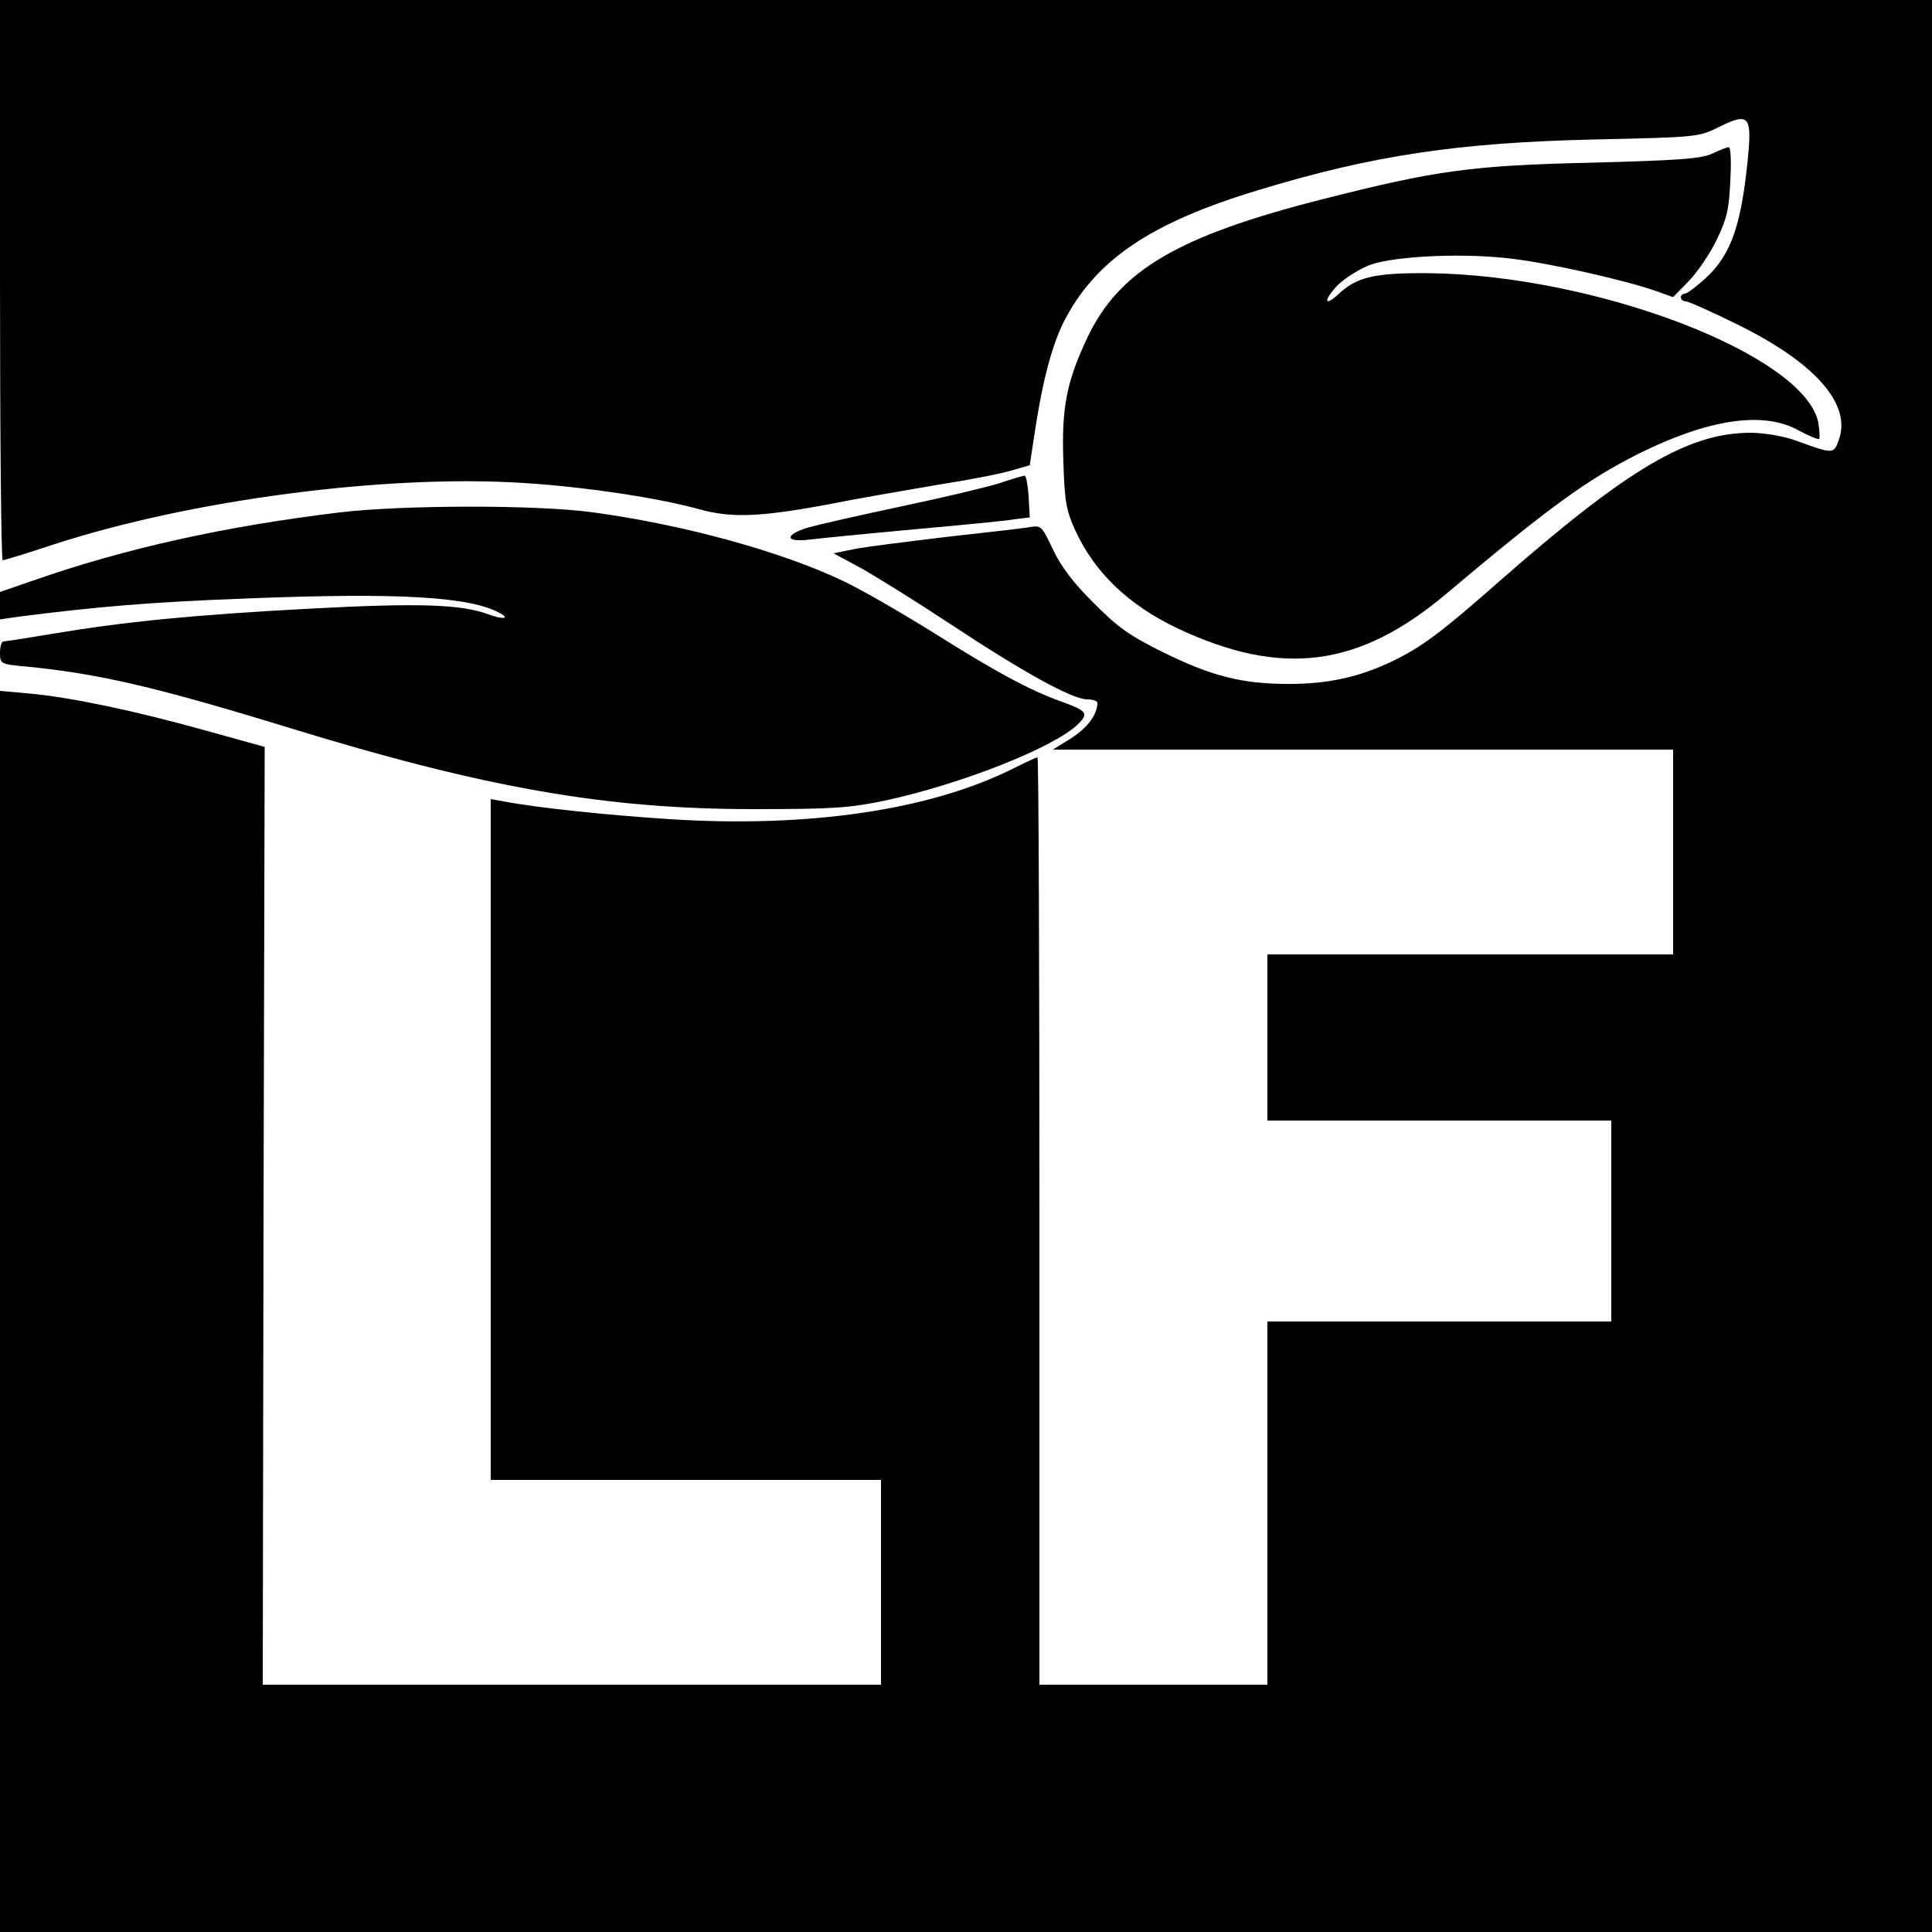
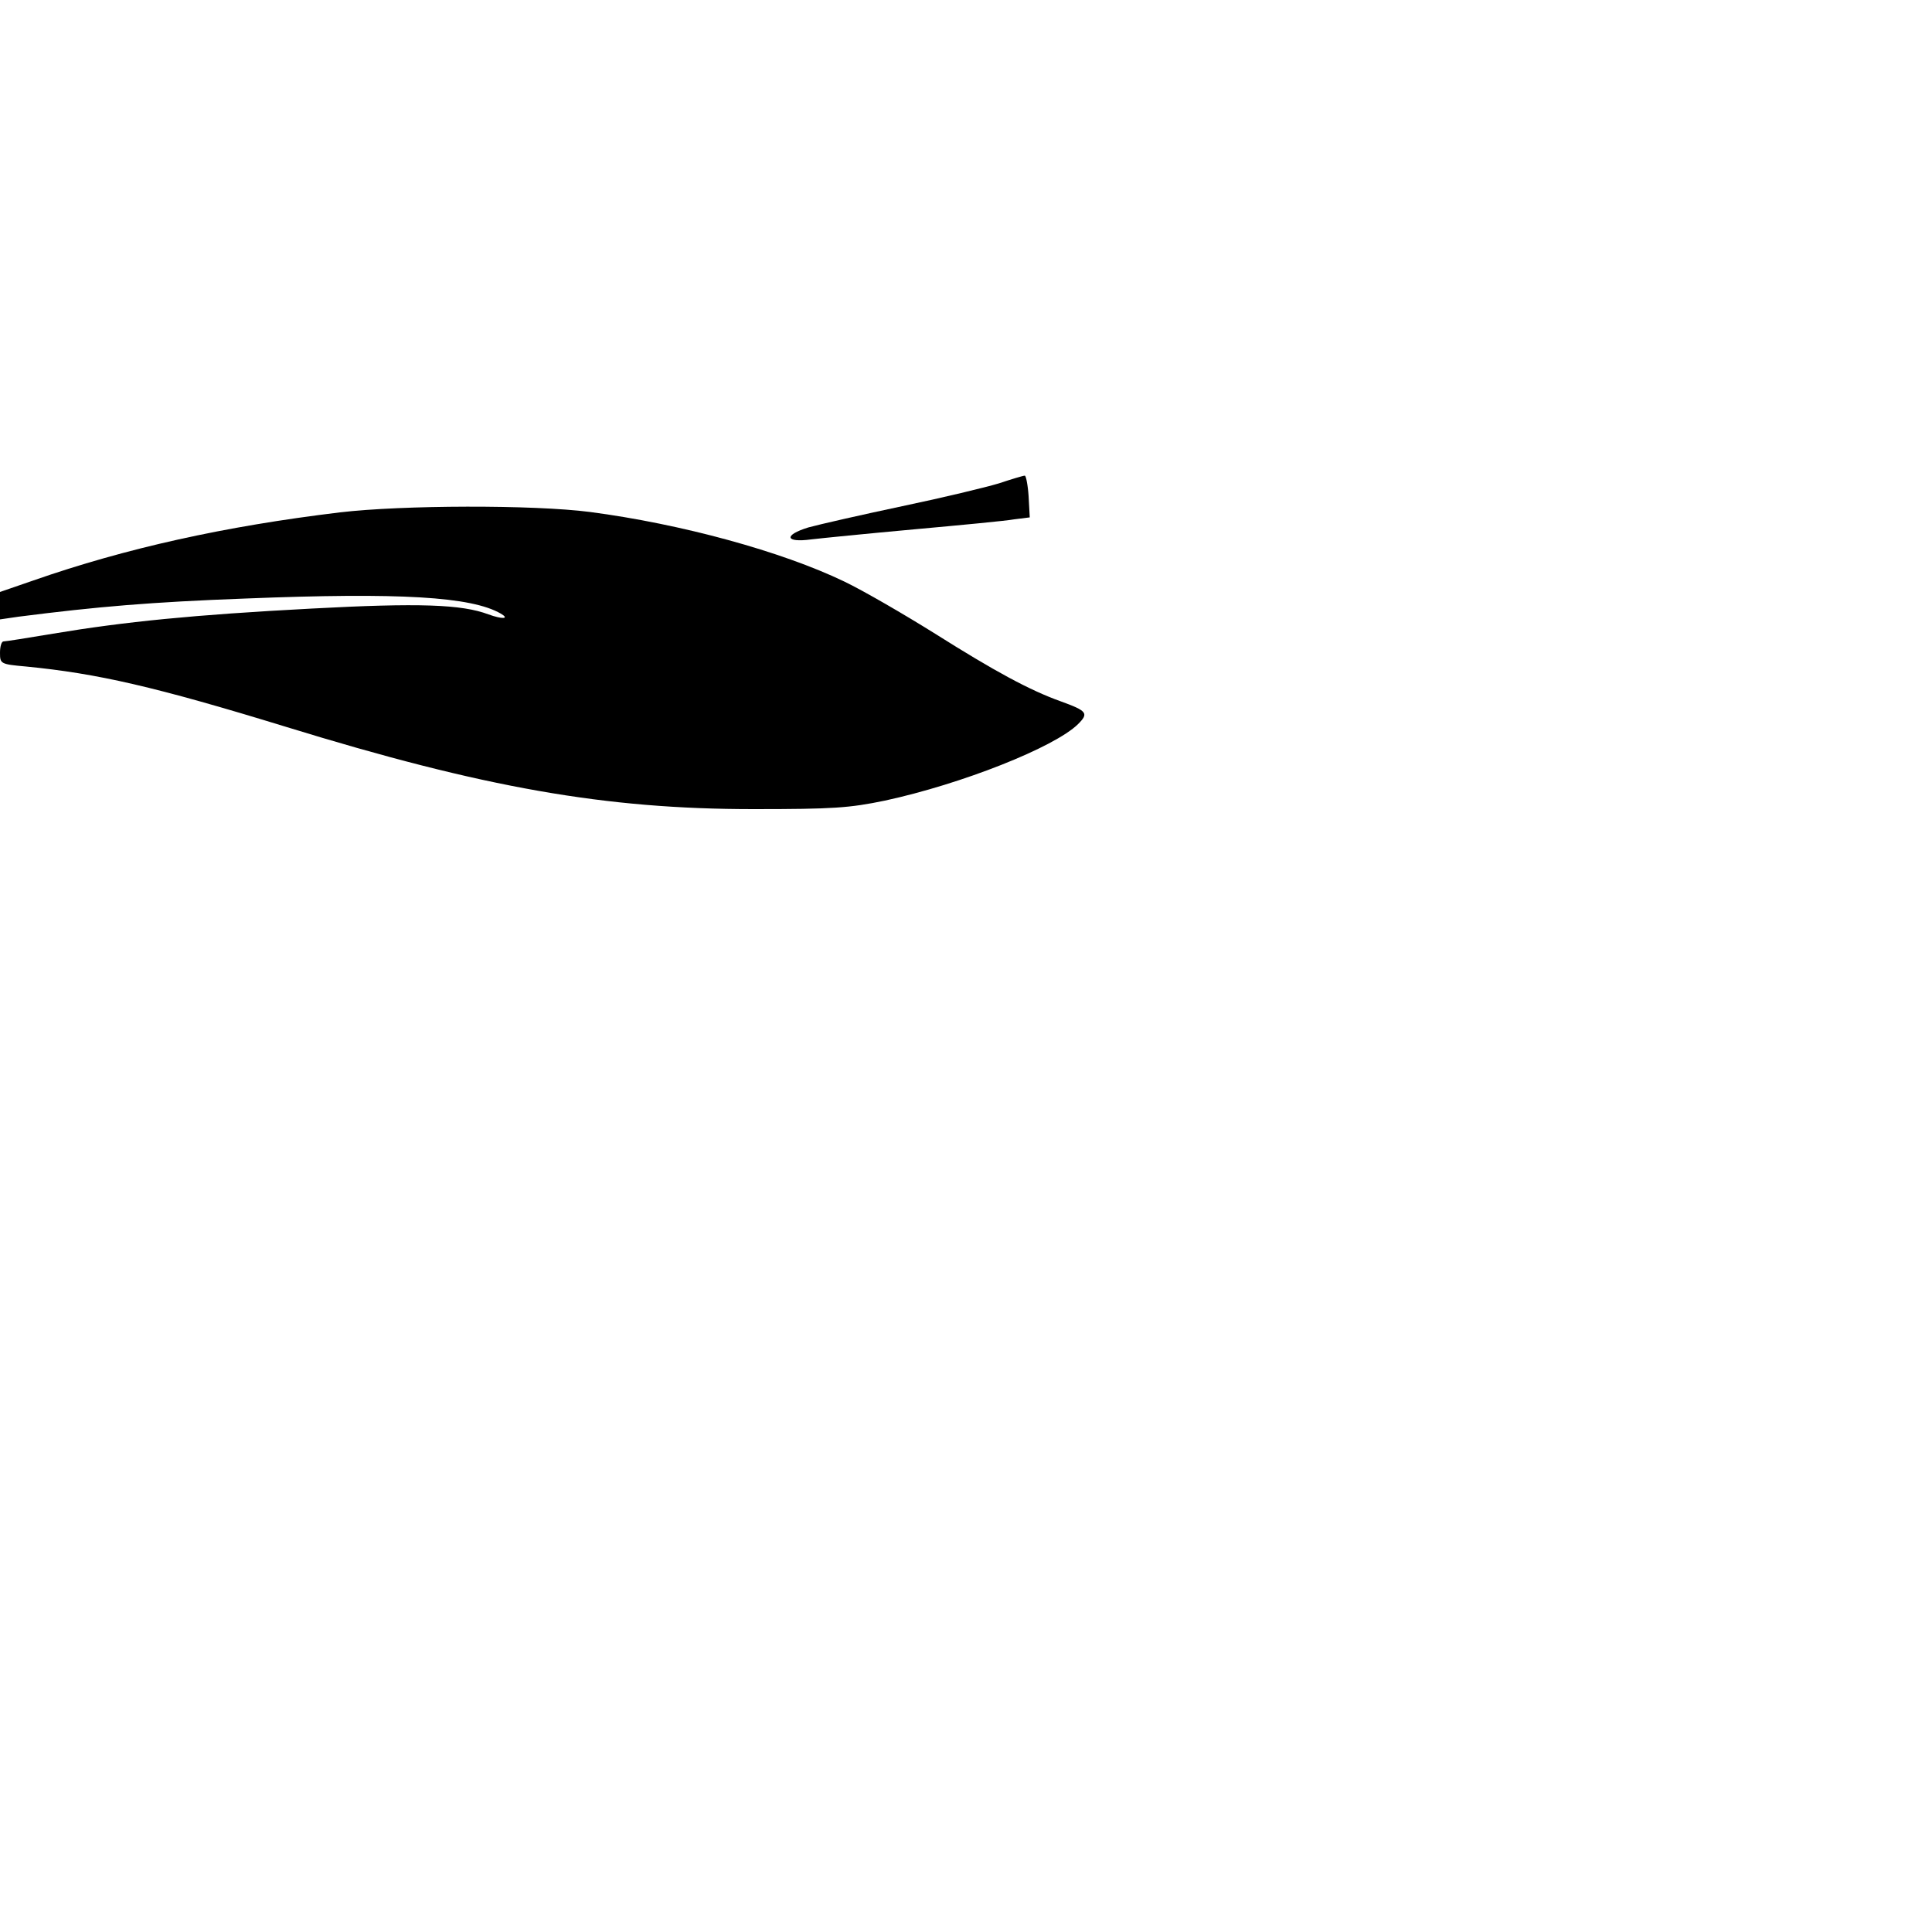
<svg xmlns="http://www.w3.org/2000/svg" version="1.0" width="500pt" height="500pt" viewBox="0 0 500 500" preserveAspectRatio="xMidYMid meet">
  <g transform="translate(0,500) scale(0.1,-0.1)" fill="#000000" stroke="none">
-     <path d="M0 4275 c0 -399 3 -725 7 -725 3 0 63 18 132 41 356 116 862 182 1217 159 157 -10 346 -38 454 -68 83 -23 157 -20 330 12 74 15 203 37 285 51 83 13 170 30 195 38 l45 13 16 105 c19 120 42 205 71 264 82 162 225 259 508 344 292 89 515 122 865 130 268 6 271 6 325 33 73 36 83 28 75 -66 -17 -184 -43 -264 -111 -326 -24 -22 -48 -40 -54 -40 -5 0 -10 -4 -10 -10 0 -5 6 -10 13 -10 7 0 67 -27 134 -60 199 -98 293 -204 263 -295 -14 -41 -14 -41 -110 -6 -32 12 -80 20 -116 21 -164 1 -321 -92 -659 -389 -143 -126 -195 -165 -269 -201 -87 -42 -167 -60 -271 -60 -121 0 -199 20 -325 82 -87 43 -118 65 -180 128 -52 51 -85 95 -105 138 -30 63 -30 63 -65 57 -19 -3 -116 -14 -215 -25 -99 -12 -204 -25 -234 -31 l-54 -11 69 -37 c38 -21 144 -87 235 -147 186 -123 314 -194 353 -194 14 0 26 -4 26 -9 0 -30 -25 -64 -67 -91 l-48 -30 803 0 802 0 0 -265 0 -265 -525 0 -525 0 0 -215 0 -215 445 0 445 0 0 -260 0 -260 -445 0 -445 0 0 -470 0 -470 -295 0 -295 0 0 1200 c0 660 -2 1200 -5 1200 -3 0 -31 -13 -63 -29 -214 -107 -527 -154 -888 -131 -157 10 -341 29 -431 46 l-33 6 0 -881 0 -881 505 0 505 0 0 -265 0 -265 -800 0 -800 0 2 1213 3 1214 -155 43 c-183 51 -345 85 -452 95 l-78 7 0 -1606 0 -1606 2500 0 2500 0 0 2500 0 2500 -2500 0 -2500 0 0 -725z" />
-     <path d="M4430 4602 c-28 -13 -88 -17 -310 -23 -311 -7 -404 -20 -695 -94 -376 -95 -529 -185 -611 -359 -54 -114 -67 -182 -62 -321 3 -104 8 -128 31 -178 50 -109 138 -193 264 -253 270 -127 470 -102 698 91 265 223 360 292 494 360 183 91 325 112 416 61 26 -14 50 -24 53 -22 2 3 1 21 -2 41 -33 176 -577 384 -1011 388 -139 1 -184 -10 -232 -55 -38 -35 -37 -13 0 25 20 19 57 42 84 52 66 23 247 31 369 15 99 -12 294 -56 372 -84 l42 -15 41 42 c22 23 55 71 72 107 26 53 32 80 35 152 3 49 1 88 -4 87 -5 0 -25 -8 -44 -17z" />
    <path d="M2585 3749 c-33 -10 -145 -37 -250 -59 -104 -22 -214 -47 -243 -55 -65 -20 -60 -40 7 -31 25 3 145 15 266 26 121 11 238 22 260 26 l40 5 -3 55 c-2 30 -7 54 -10 53 -4 0 -34 -9 -67 -20z" />
    <path d="M880 3674 c-299 -36 -555 -93 -793 -176 l-87 -30 0 -36 0 -35 48 7 c203 26 344 38 587 47 400 16 585 5 661 -39 24 -14 4 -15 -32 -2 -69 26 -179 30 -458 15 -304 -16 -484 -34 -669 -65 -65 -11 -123 -20 -128 -20 -5 0 -9 -13 -9 -29 0 -29 1 -30 68 -36 184 -18 333 -52 672 -156 513 -158 827 -213 1210 -213 207 0 248 3 340 22 199 43 439 138 500 198 28 28 24 34 -45 59 -81 29 -171 78 -325 175 -80 50 -185 111 -235 135 -162 78 -422 149 -658 180 -147 19 -486 18 -647 -1z" />
  </g>
</svg>